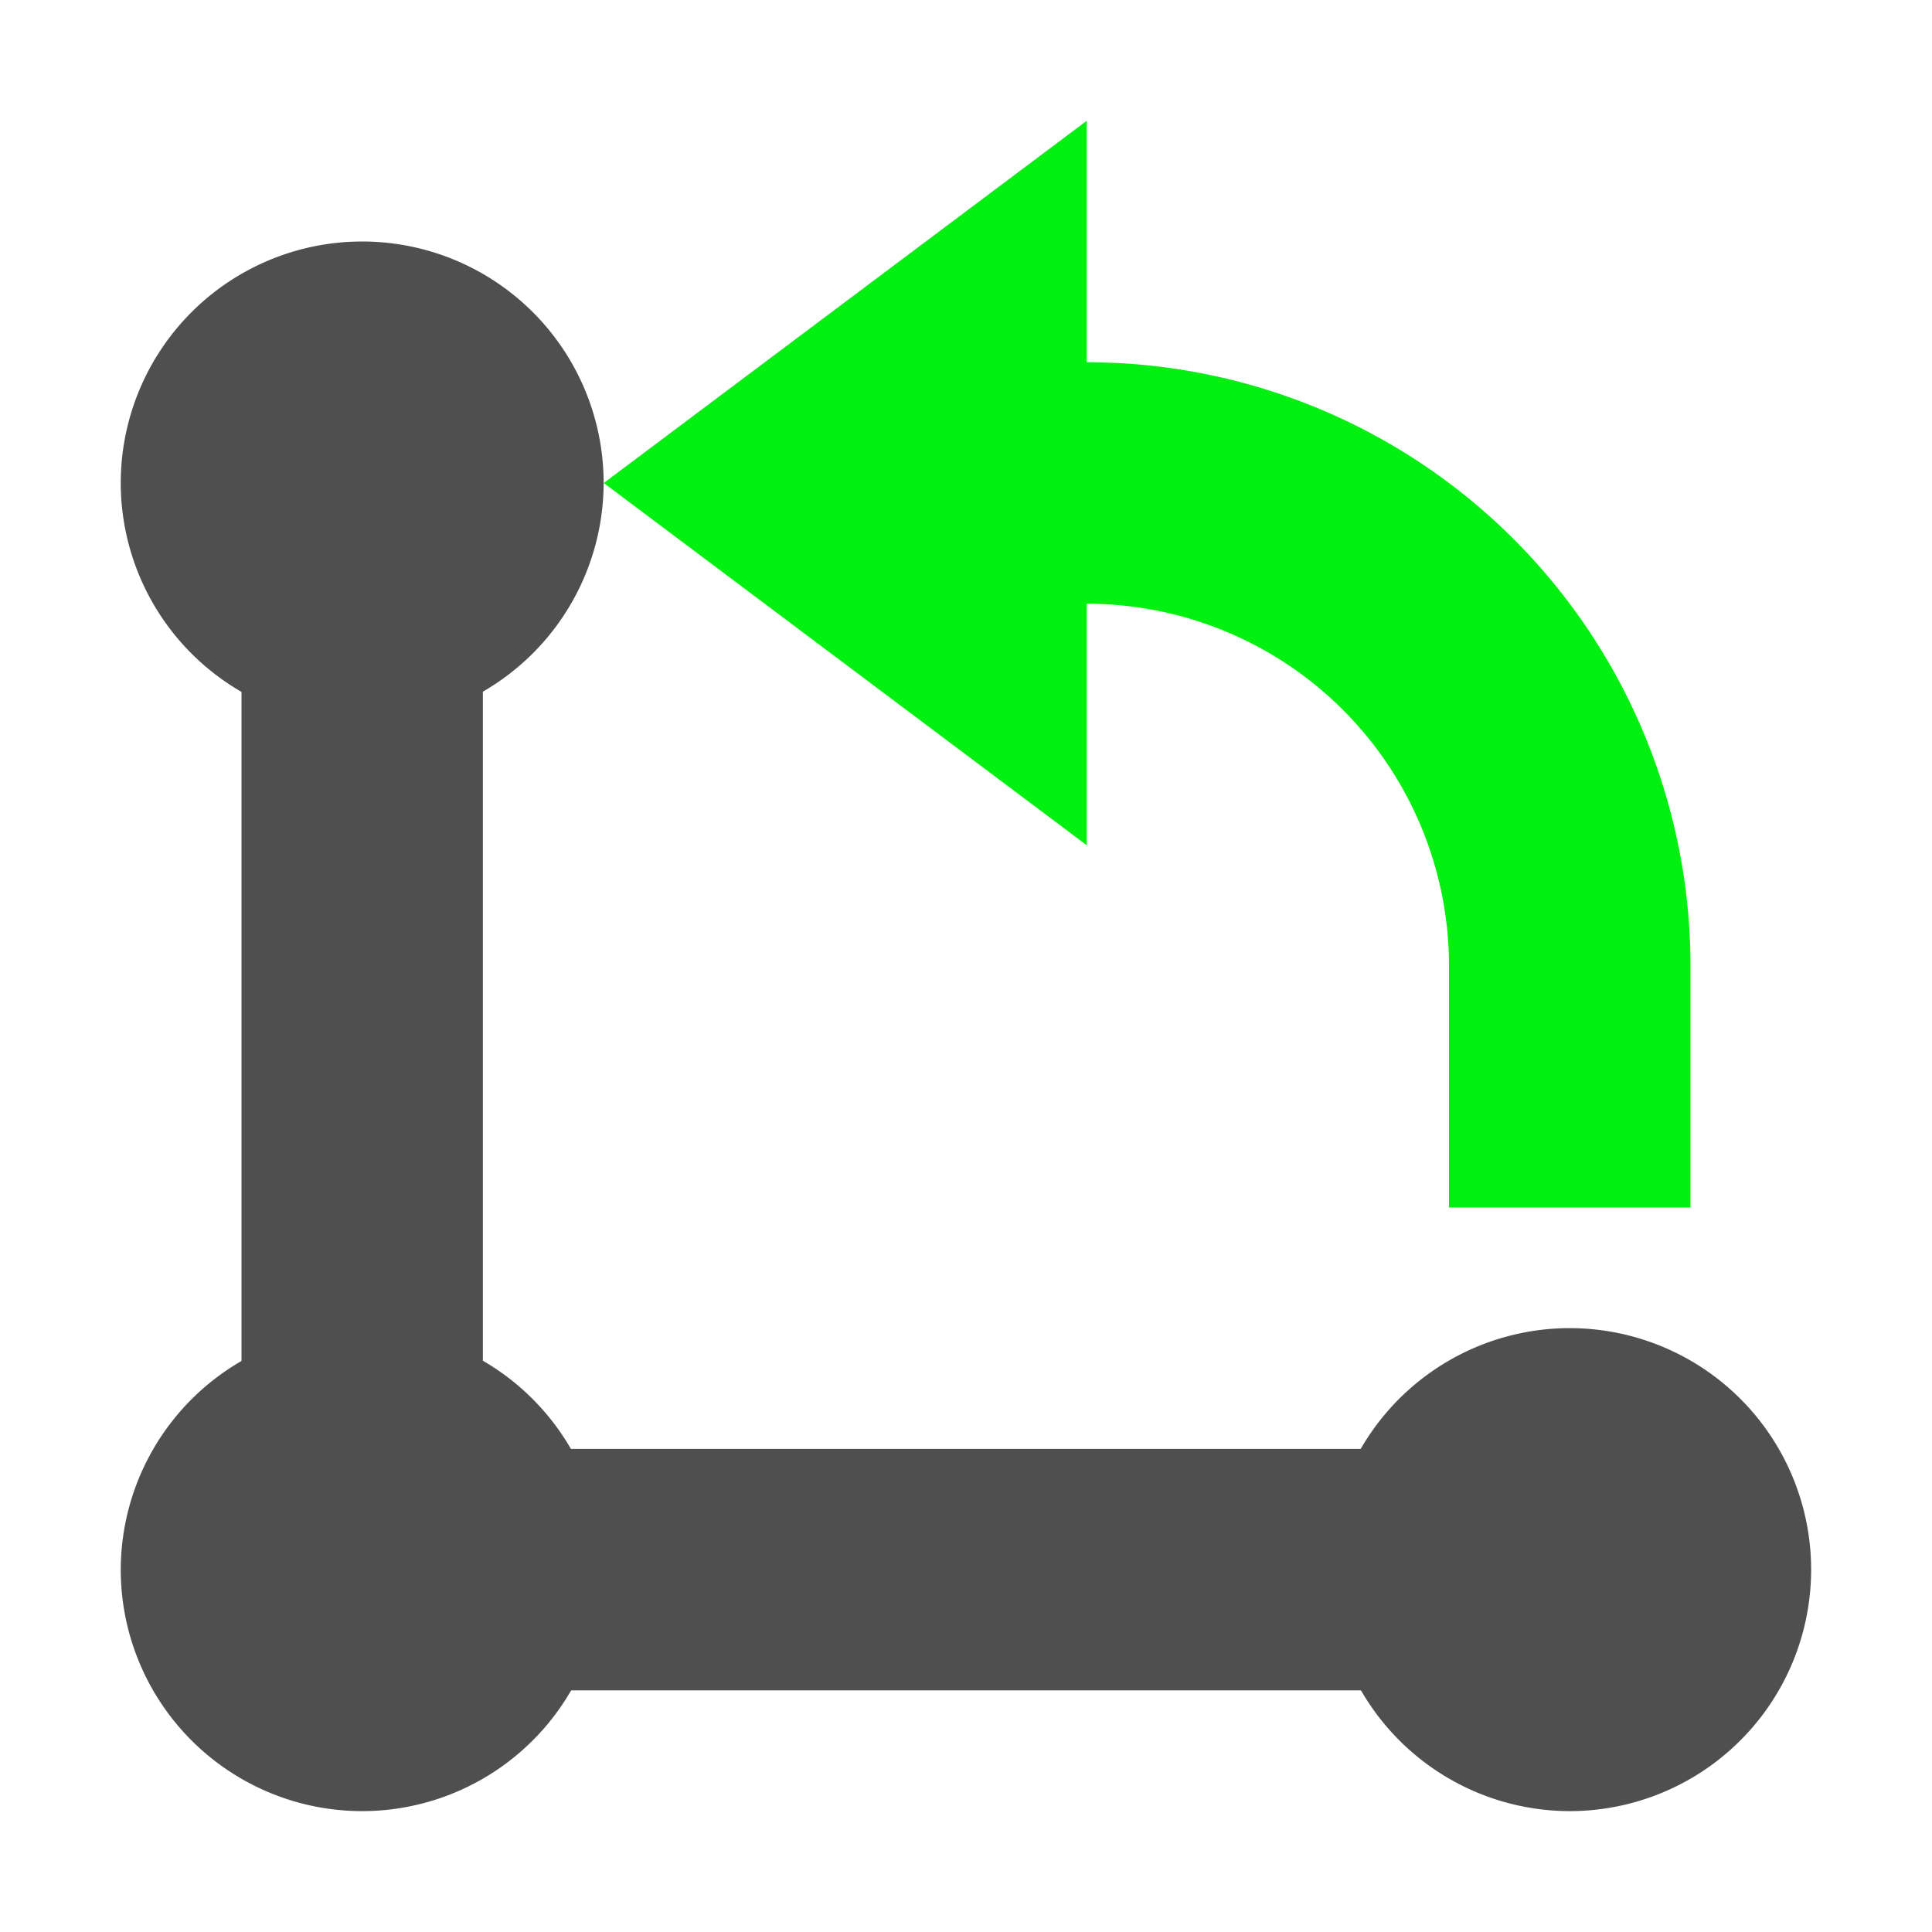
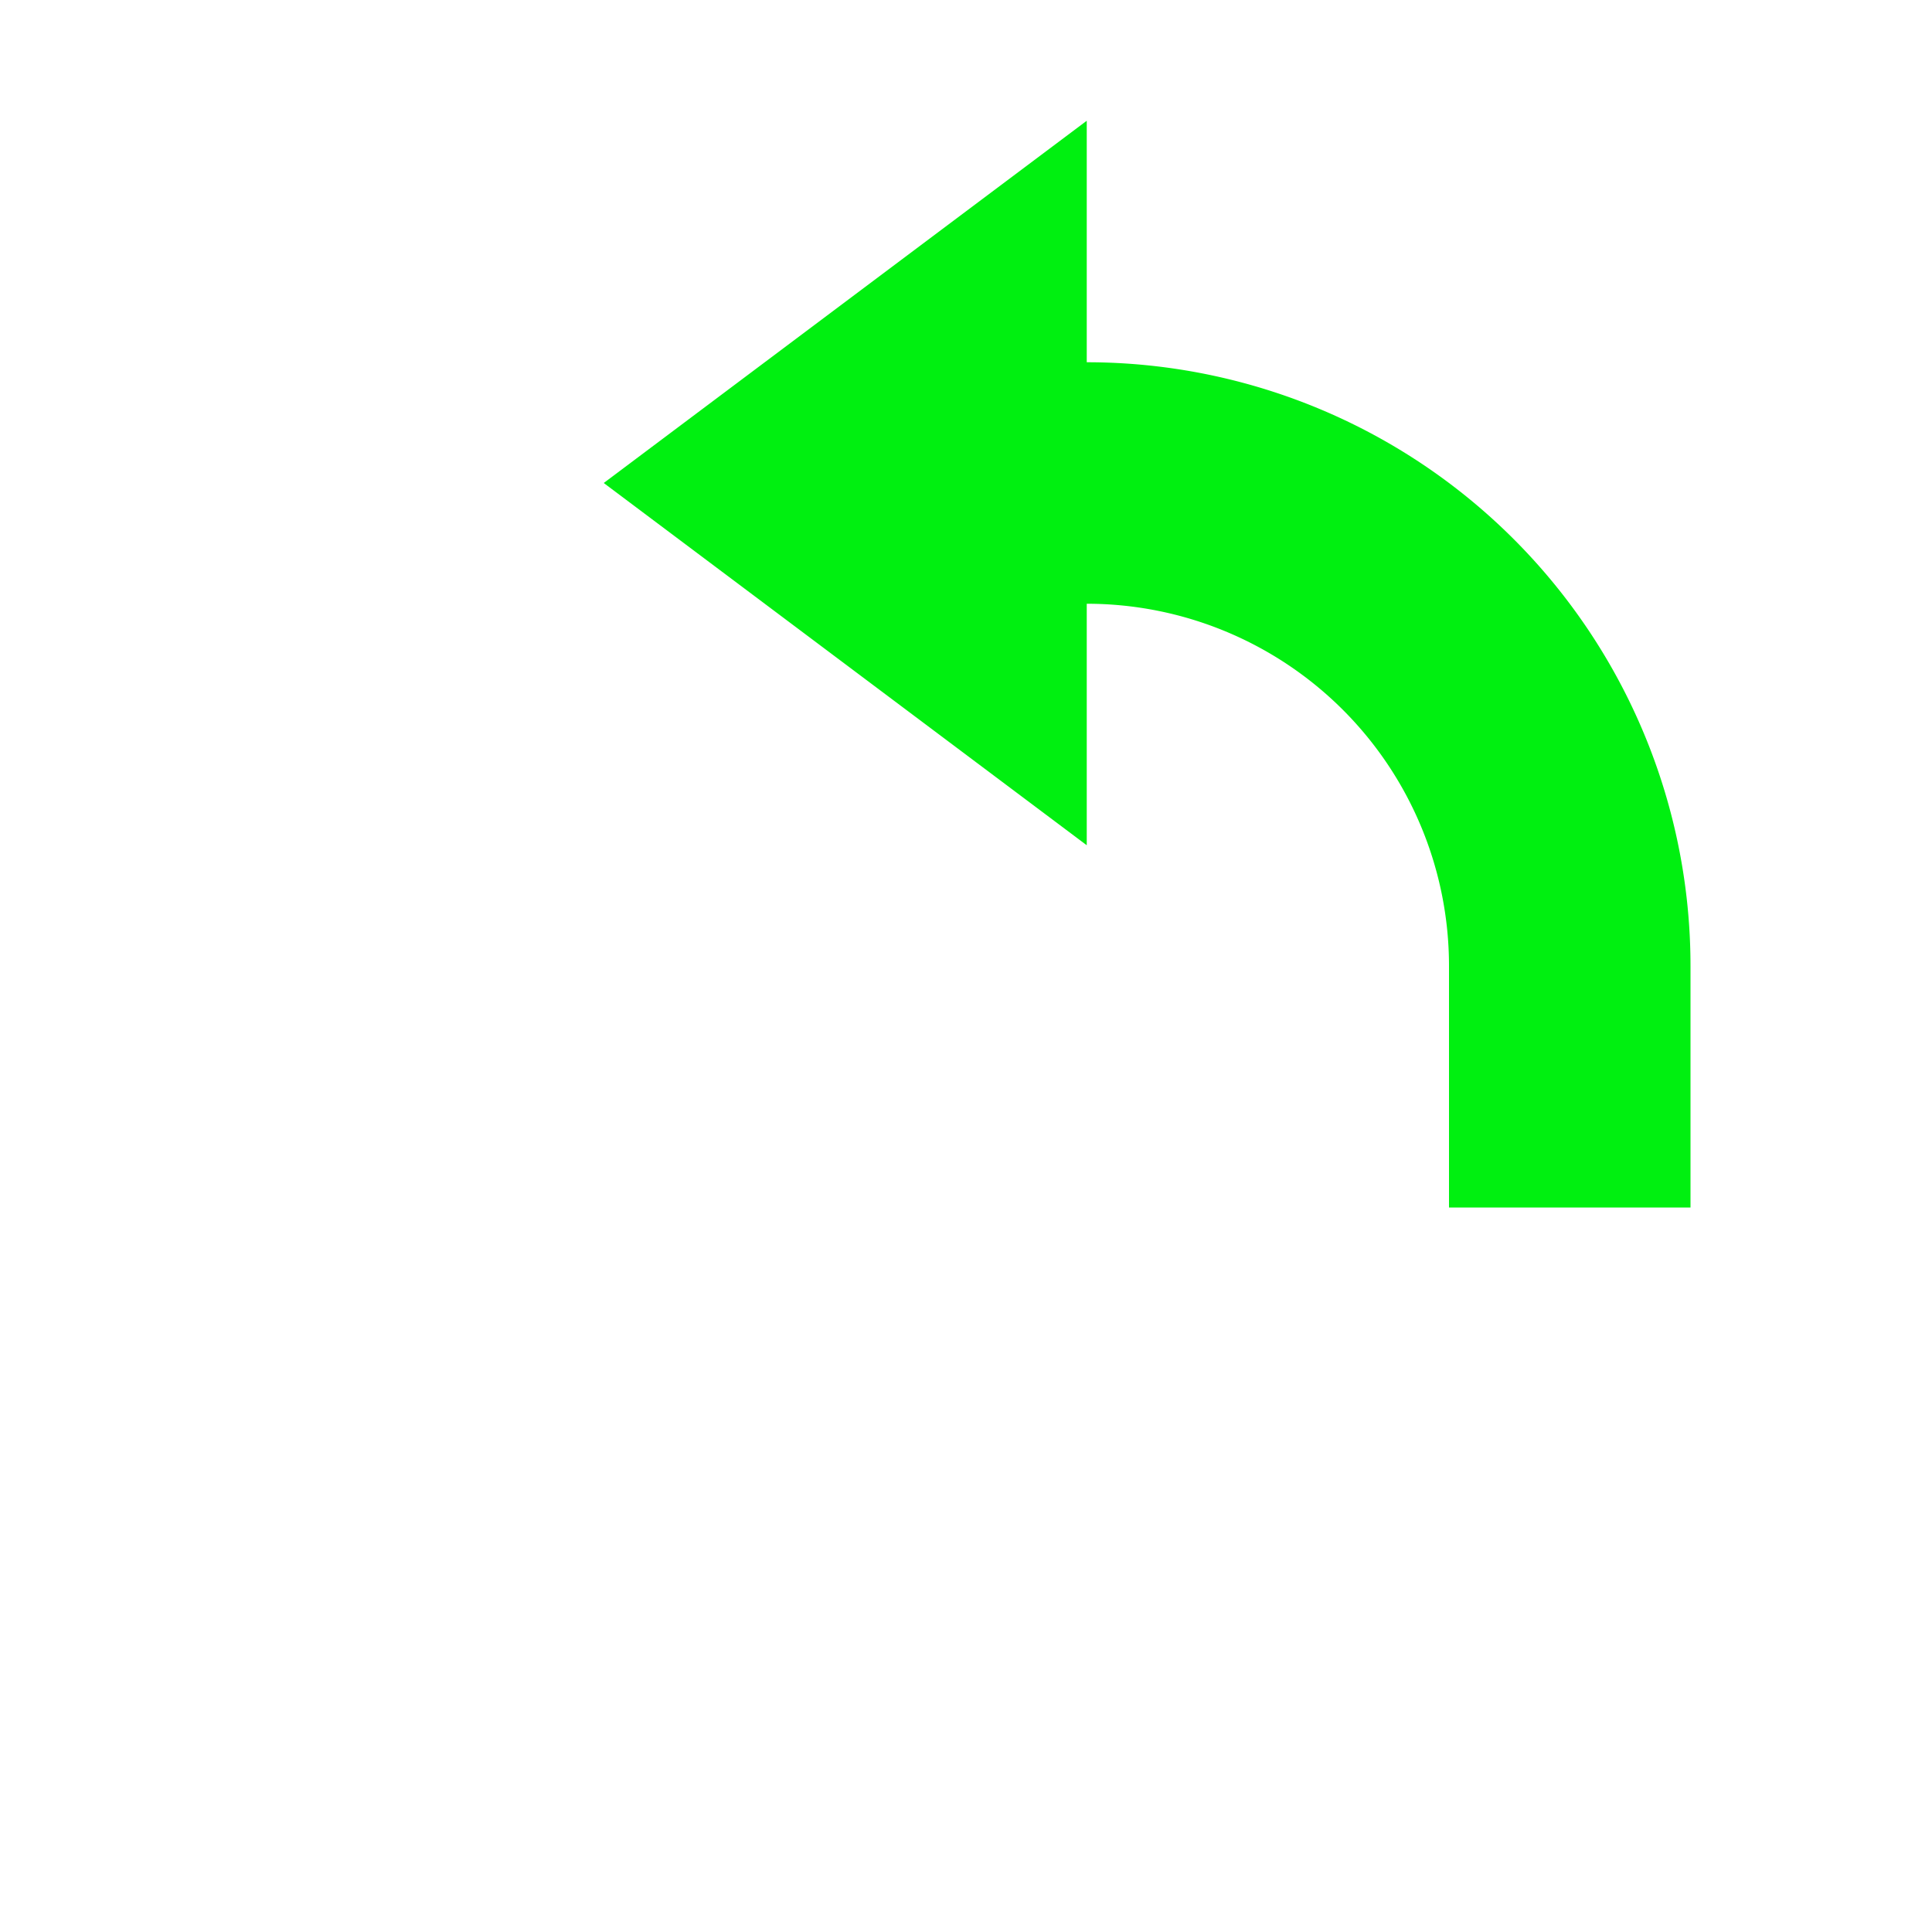
<svg xmlns="http://www.w3.org/2000/svg" width="16" height="16" version="1.1" viewBox="0 0 16 16">
  <g transform="translate(0 -1036.4)">
-     <path transform="translate(0 1036.4)" d="m3 2a2 2 0 0 0 -2 2 2 2 0 0 0 1 1.73v5.541a2 2 0 0 0 -1 1.728 2 2 0 0 0 2 2 2 2 0 0 0 1.73 -1h6.541a2 2 0 0 0 1.728 1 2 2 0 0 0 2 -2 2 2 0 0 0 -2 -2 2 2 0 0 0 -1.73 1h-6.541a2 2 0 0 0 -0.729 -0.73v-5.541a2 2 0 0 0 1 -1.728 2 2 0 0 0 -2 -2z" fill="#4f4f4f" />
    <path transform="translate(0 1036.4)" d="m9 1l-4 3 4 3v-2a3 3 0 0 1 3 3v2h2v-2a5 5 0 0 0 -5 -5v-2z" fill="#00f010" />
  </g>
</svg>